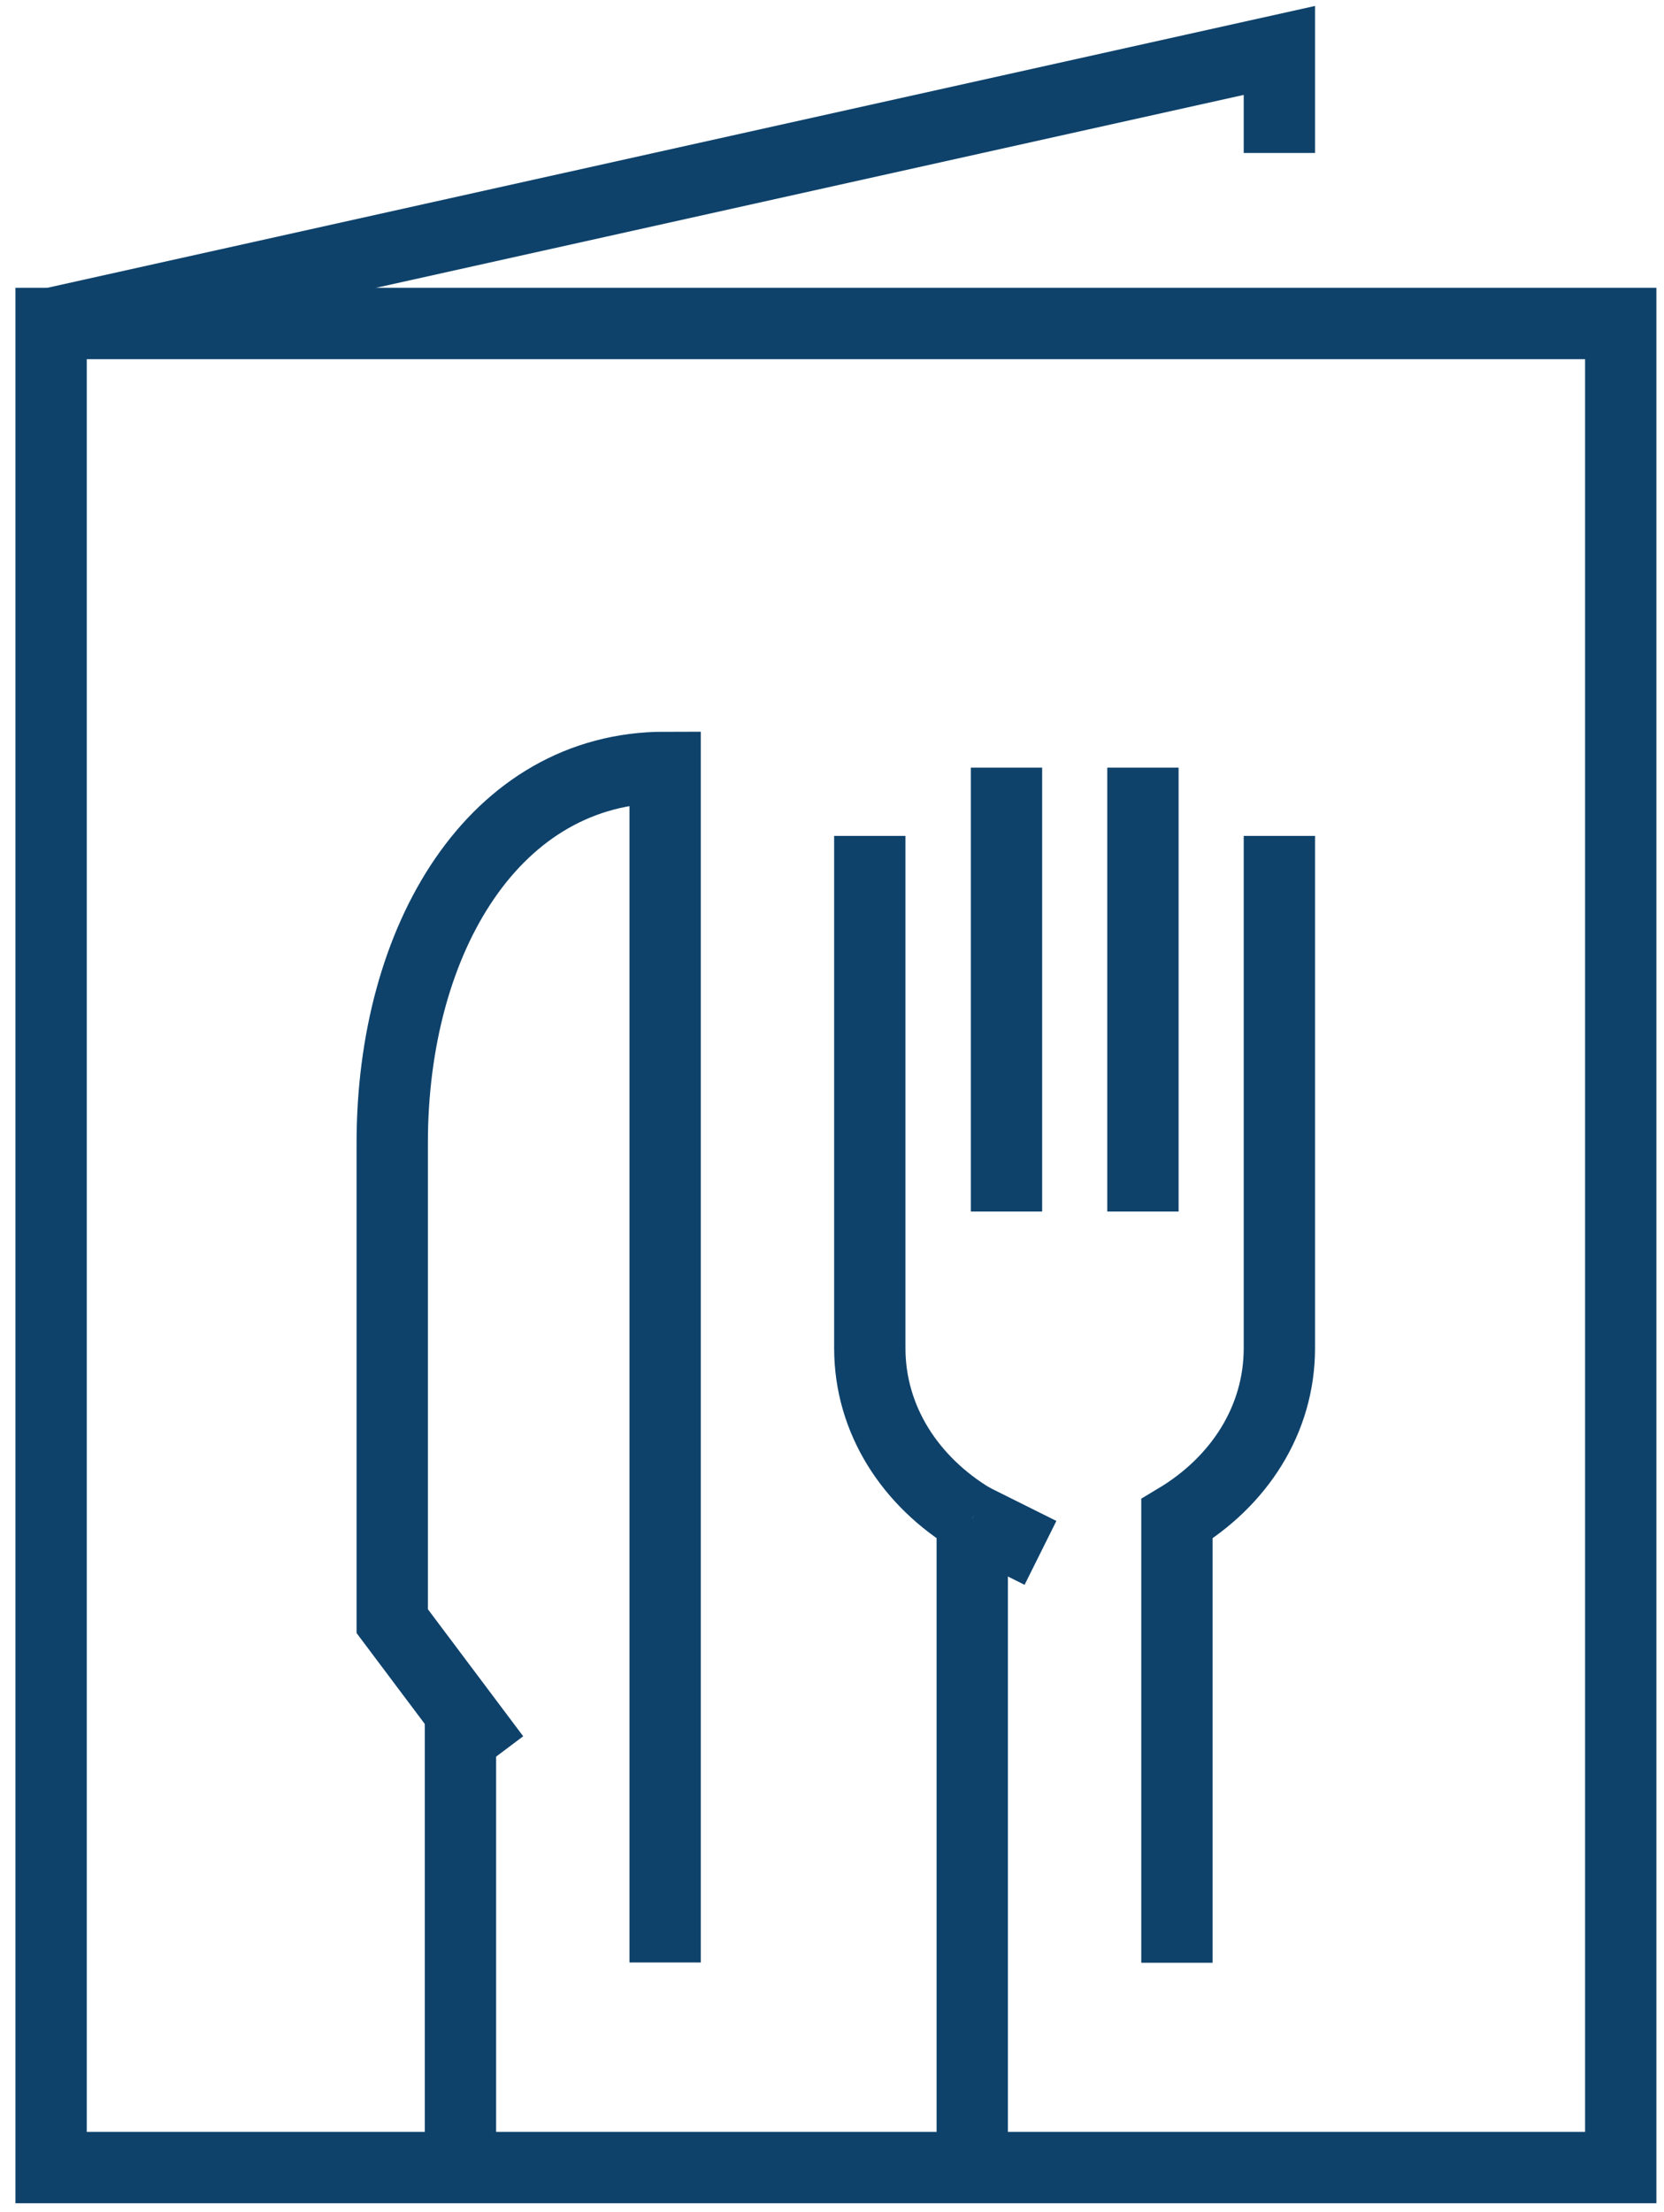
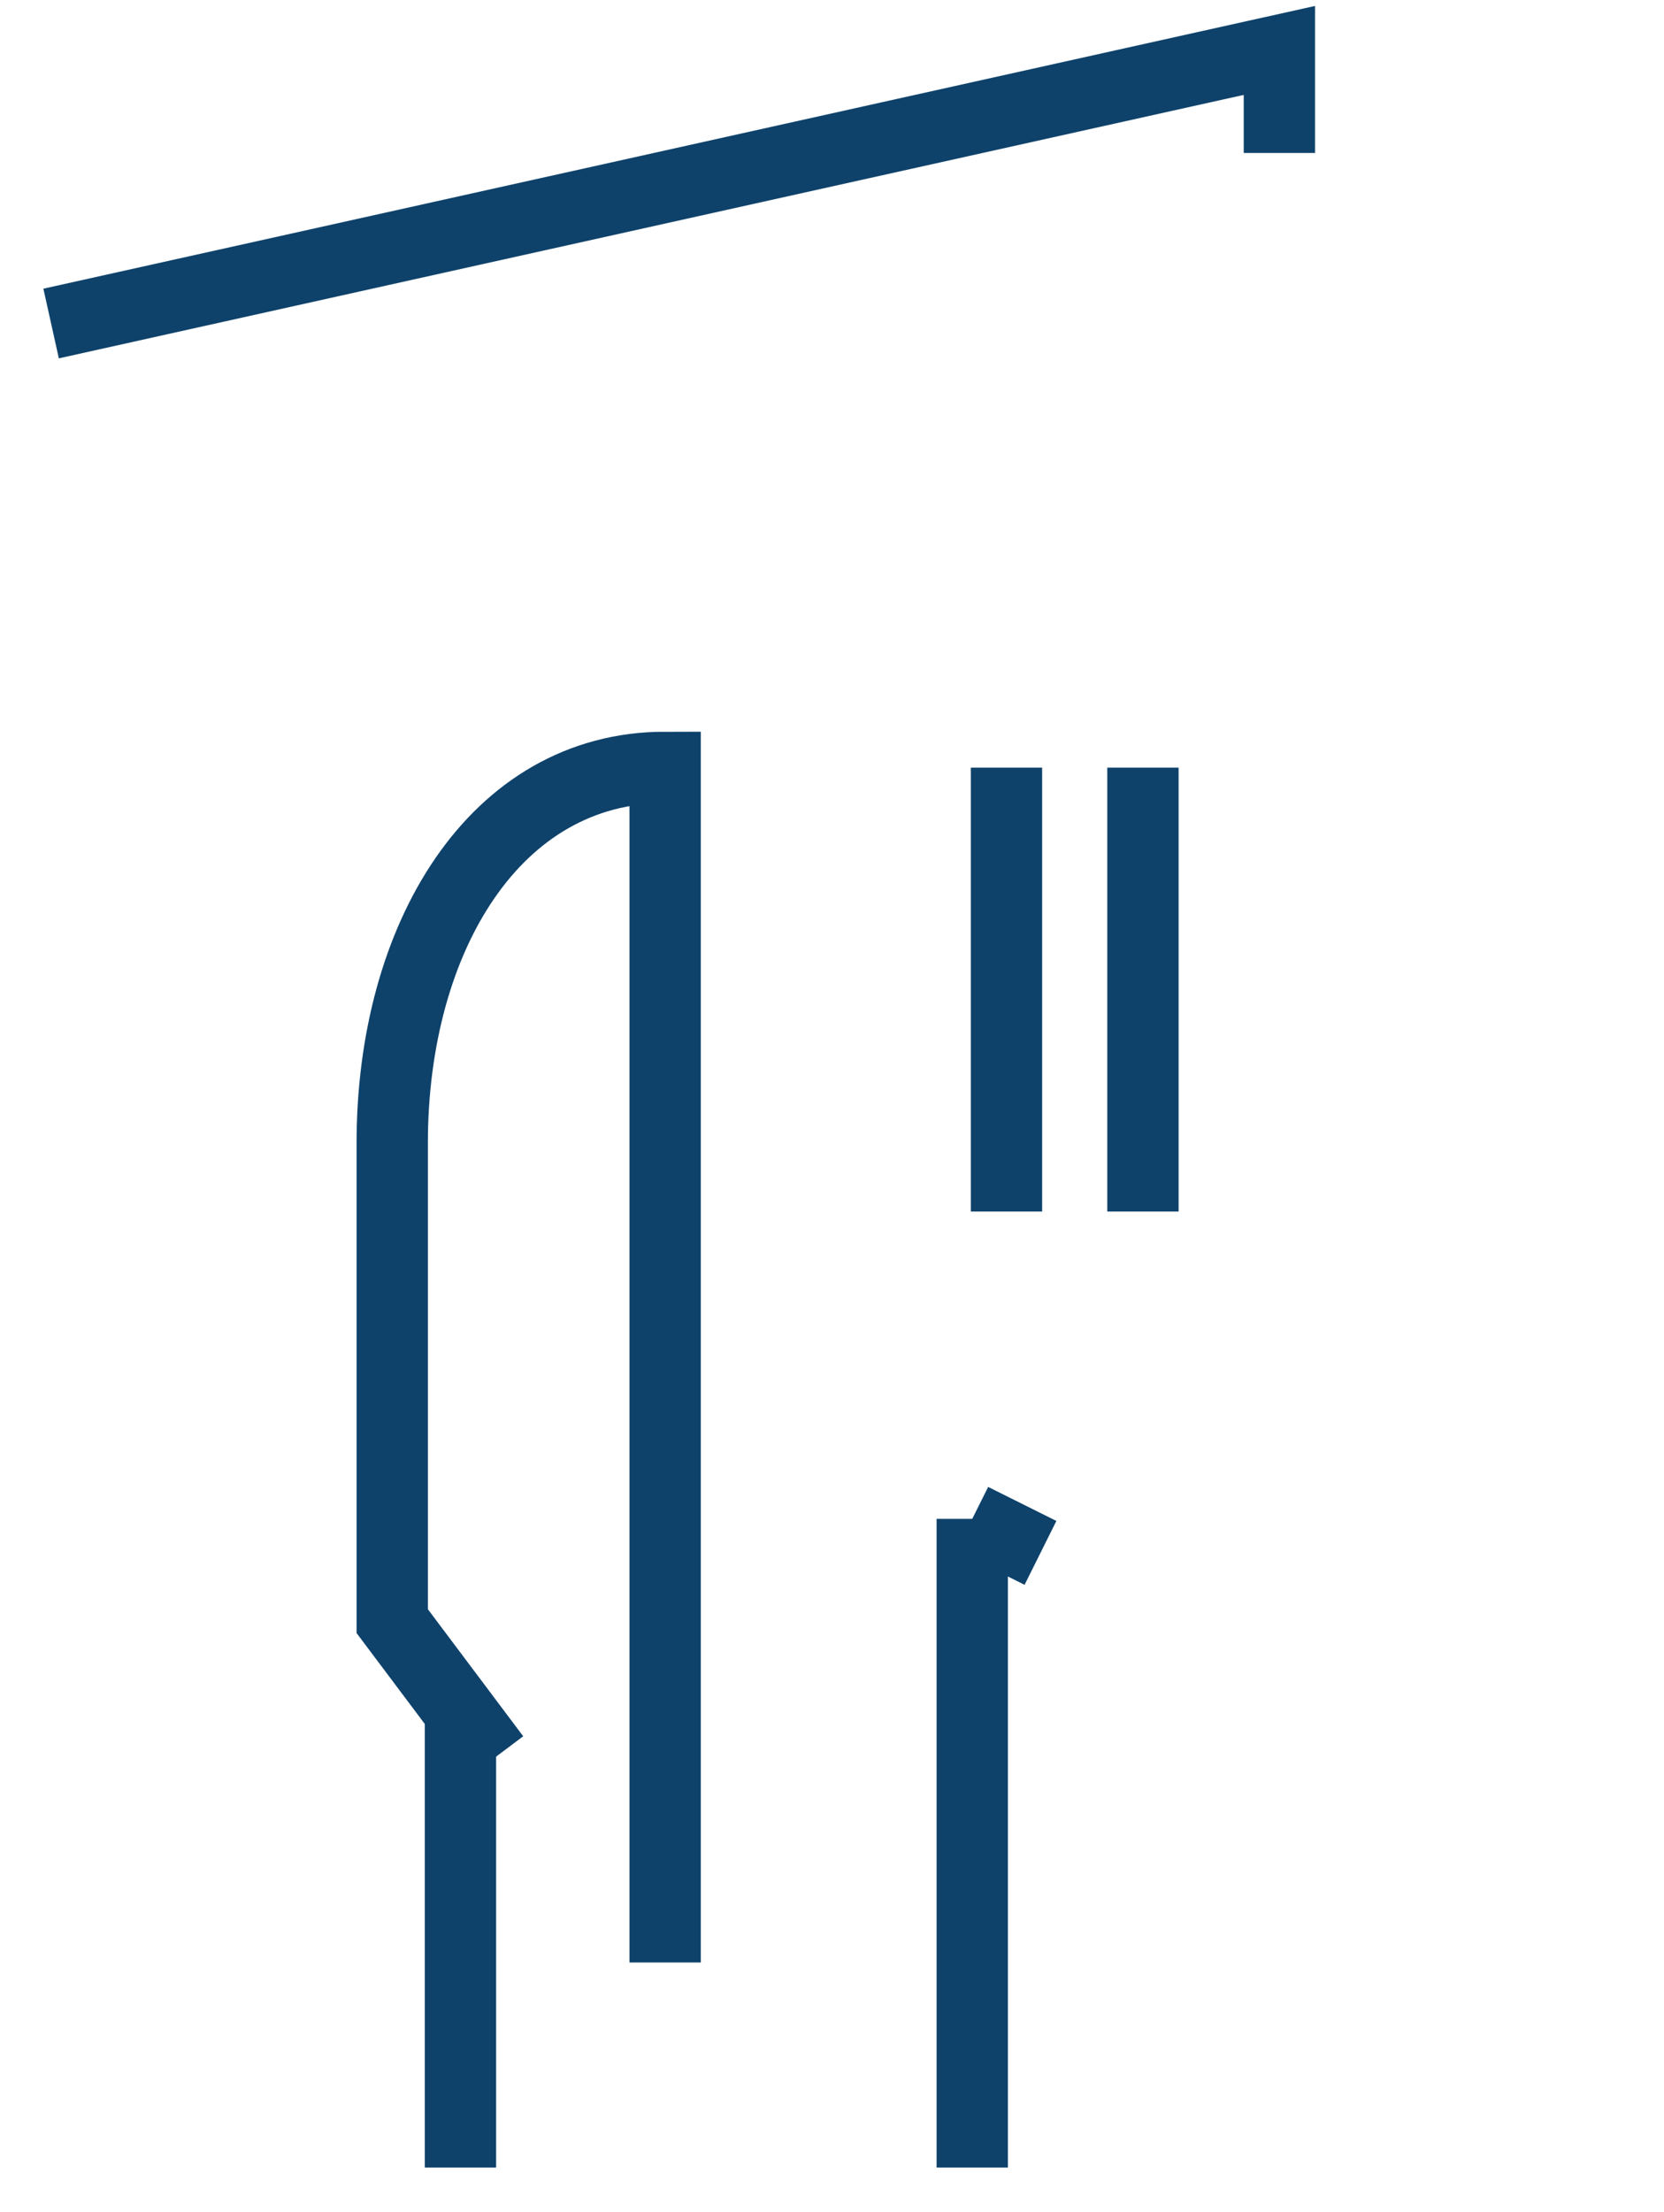
<svg xmlns="http://www.w3.org/2000/svg" width="70" height="93" viewBox="0 0 70 93" fill="none">
-   <path d="M68.18 13.6H2.15V91.12H68.18V13.6Z" stroke="#0E426B" stroke-width="3" stroke-miterlimit="10" />
  <path d="M2.15 13.6L53.82 2.12V6.43" stroke="#0E426B" stroke-width="3" stroke-miterlimit="10" />
  <path d="M48.08 32.27V50.93" stroke="#0E426B" stroke-width="3" stroke-miterlimit="10" />
  <path d="M42.34 50.93V32.27" stroke="#0E426B" stroke-width="3" stroke-miterlimit="10" />
-   <path d="M40.9 63.85C38.31 62.29 36.59 59.7 36.59 56.67V35.14" stroke="#0E426B" stroke-width="3" stroke-miterlimit="10" />
-   <path d="M53.82 35.14V56.67C53.82 59.7 52.11 62.29 49.51 63.85V82.51" stroke="#0E426B" stroke-width="3" stroke-miterlimit="10" />
  <path d="M40.9 63.85V91.12" stroke="#0E426B" stroke-width="3" stroke-miterlimit="10" />
  <path d="M40.9 63.85L43.77 65.28" stroke="#0E426B" stroke-width="3" stroke-miterlimit="10" />
  <path d="M20.81 73.89L16.5 68.15V48.05C16.5 39.44 20.81 32.26 27.98 32.26V82.5" stroke="#0E426B" stroke-width="3" stroke-miterlimit="10" />
  <path d="M19.37 72.46V91.12" stroke="#0E426B" stroke-width="3" stroke-miterlimit="10" />
</svg>